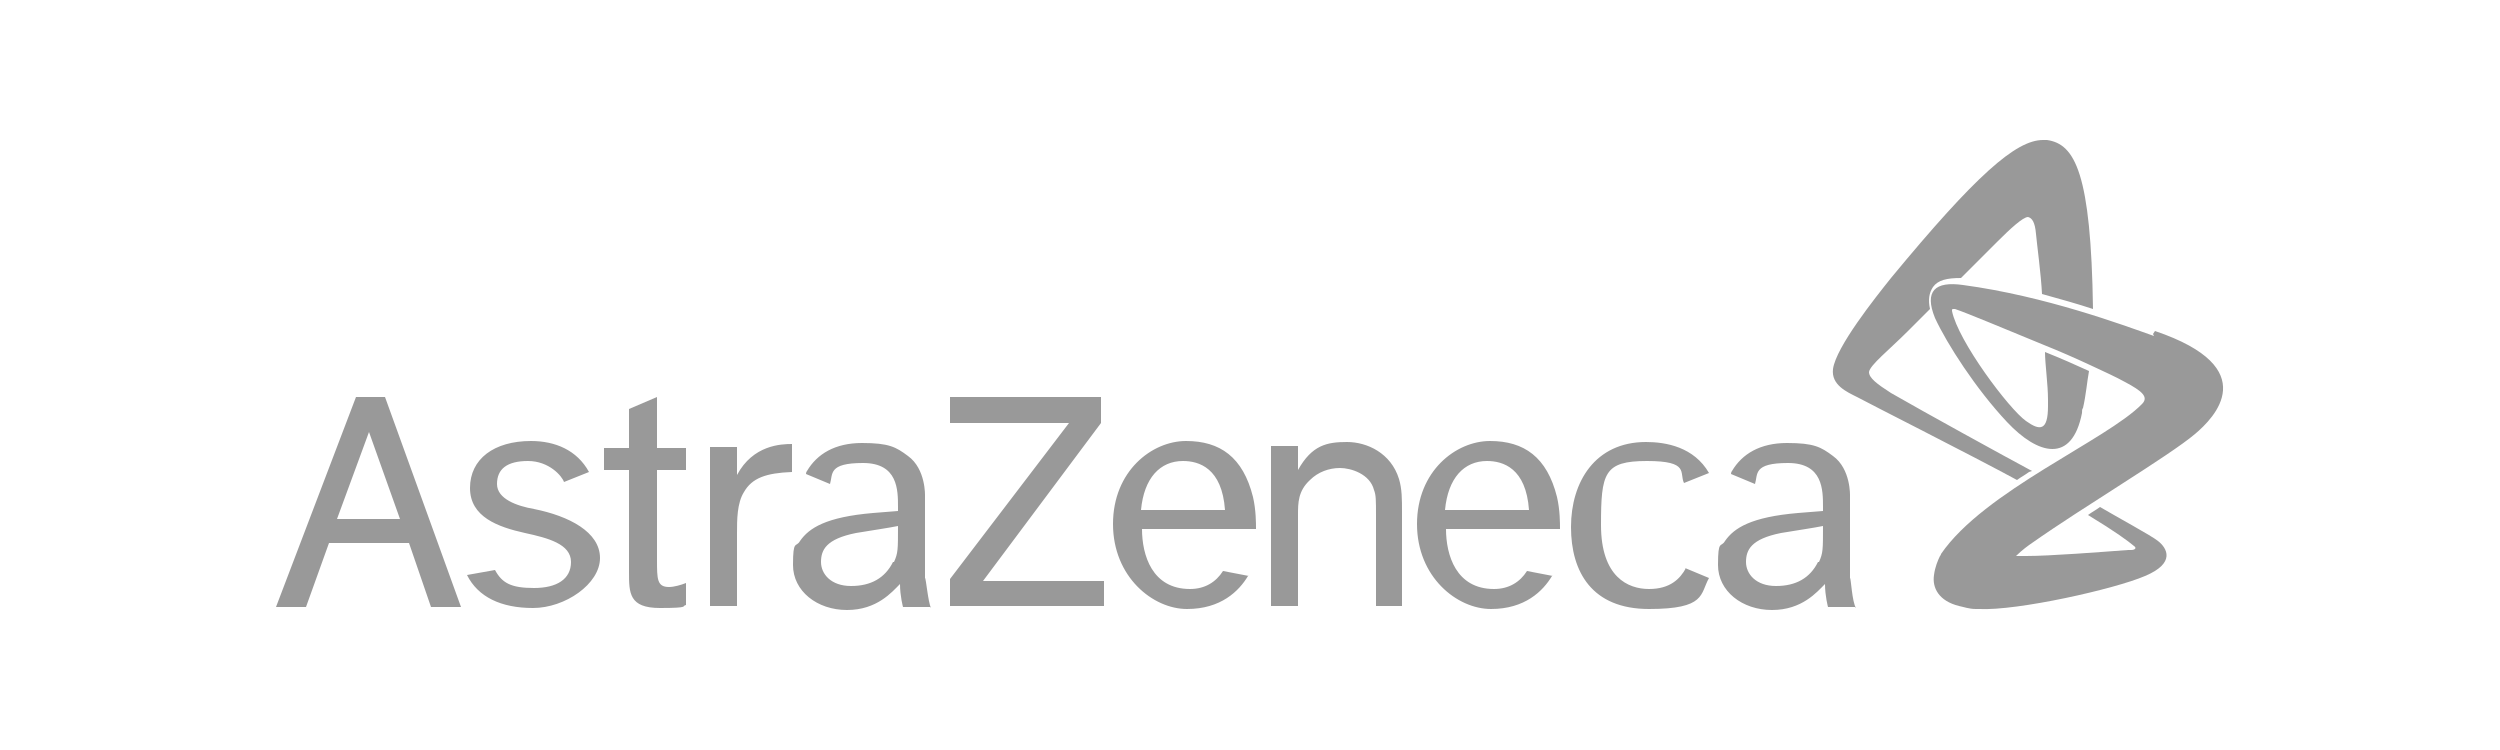
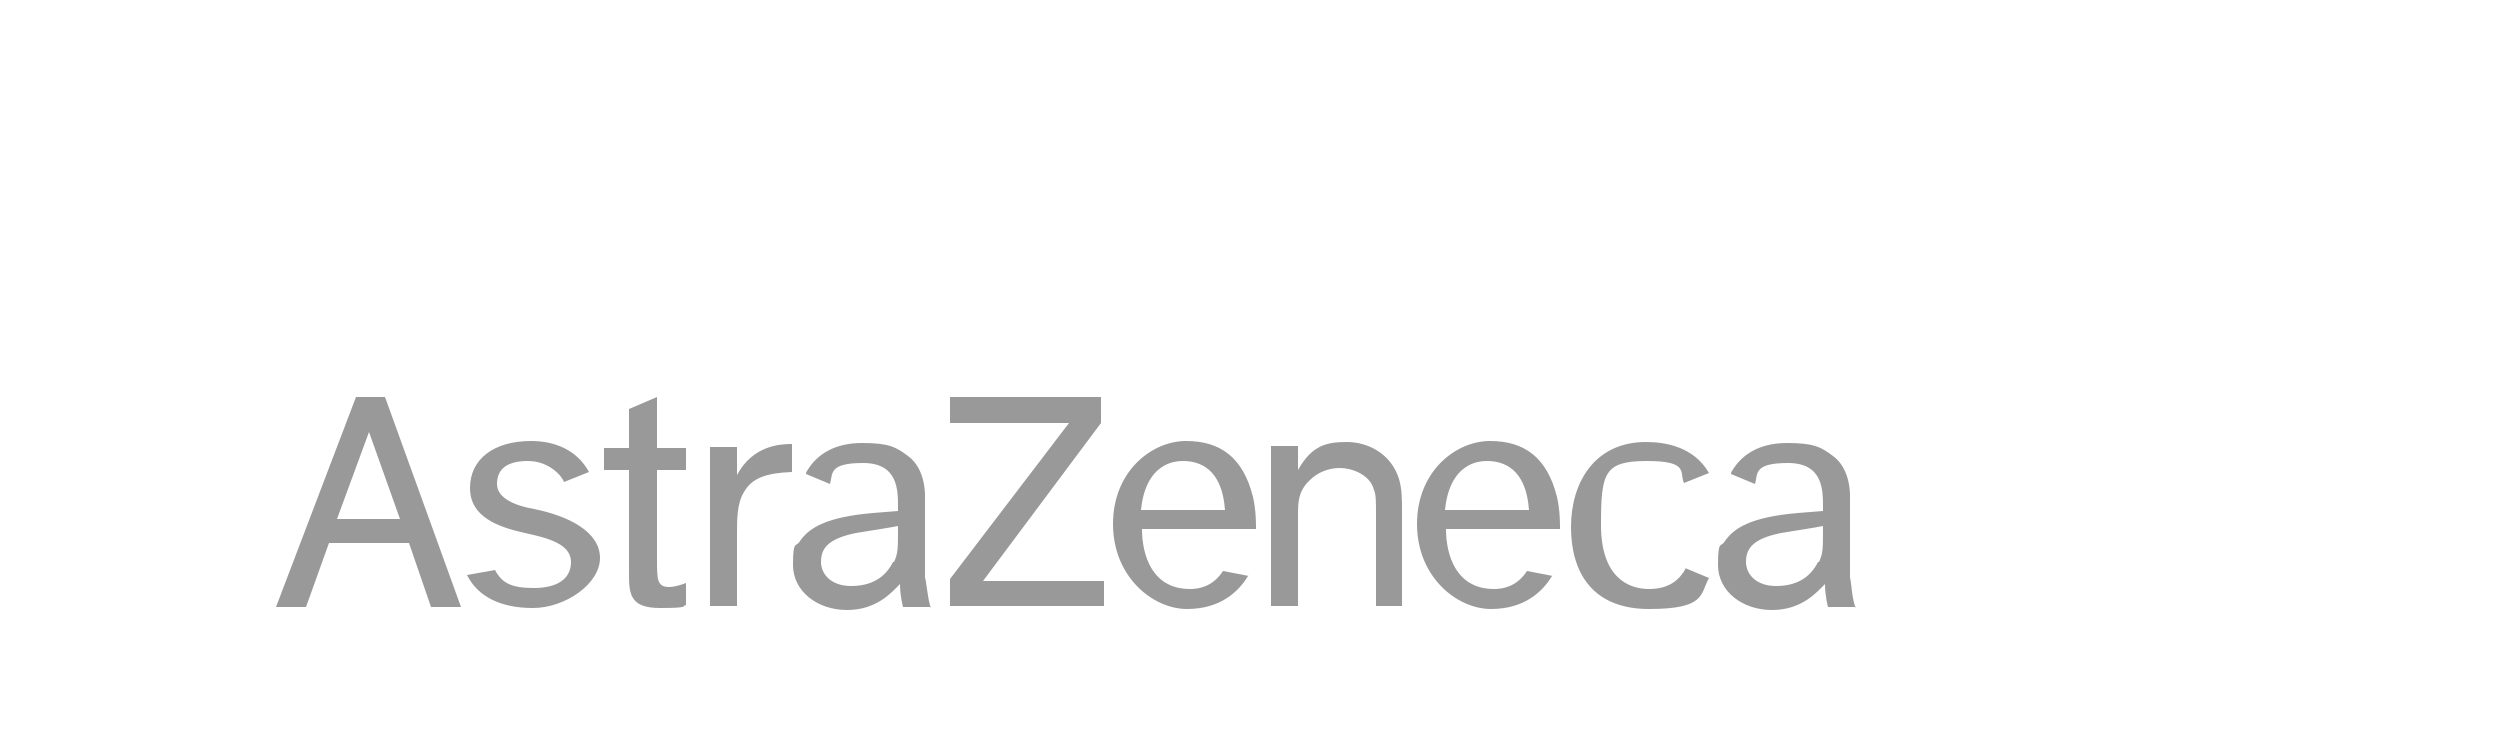
<svg xmlns="http://www.w3.org/2000/svg" id="Layer_2" version="1.1" viewBox="0 0 250 75">
  <defs id="defs1">
    <style id="style1">
      .st0 {
        fill: #999;
      }
    </style>
  </defs>
  <g id="svg5725">
    <g id="g1090">
      <path id="path14145" class="st0" d="M89.4,56.2c.4-.9.4-1.2.4-3.6-1,.2-2.4.4-4.2.7-3,.6-3.5,1.7-3.5,2.9s1,2.4,3,2.4,3.4-.8,4.2-2.4ZM93.1,60.7h-2.8s-.3-1.1-.3-2.3c-.8.8-2.3,2.6-5.3,2.6s-5.4-1.9-5.4-4.5.3-1.7.7-2.4c.9-1.3,2.6-2.4,7.3-2.8l2.5-.2v-.4c0-1.7,0-4.4-3.5-4.4s-3,1.1-3.3,2.1l-2.4-1c0,0,0-.2.1-.3,1-1.7,2.8-2.8,5.5-2.8s3.4.4,4.6,1.3c1.8,1.3,1.7,4,1.7,4v8.2c.1,0,.3,2.4.6,3h0ZM181.9,56.2c.4-.9.4-1.2.4-3.6-1,.2-2.4.4-4.2.7-3,.6-3.5,1.7-3.5,2.9s1,2.4,3,2.4,3.4-.8,4.2-2.4h0ZM185.6,60.7h-2.8s-.3-1.1-.3-2.3c-.8.8-2.3,2.6-5.3,2.6s-5.4-1.9-5.4-4.5.3-1.7.7-2.4c.9-1.3,2.6-2.4,7.3-2.8l2.5-.2v-.4c0-1.7,0-4.4-3.5-4.4s-3,1.1-3.3,2.1l-2.4-1c0,0,0-.2.1-.3,1-1.7,2.8-2.8,5.5-2.8s3.4.4,4.6,1.3c1.8,1.3,1.7,4,1.7,4v8.2c.1,0,.2,2.4.6,3h0ZM155.2,57.6c-.9,1.5-2.7,3.3-6.1,3.3s-7.4-3.2-7.4-8.5,3.9-8.3,7.3-8.3,5.7,1.6,6.7,5.6c.3,1.3.3,2.6.3,3.2h-11.4c0,2.6,1,6,4.8,6,1.5,0,2.6-.7,3.3-1.8l2.6.5h0ZM144.5,51h8.4c-.3-4.2-2.6-4.9-4.2-4.9-2.3,0-3.9,1.7-4.2,4.9ZM124.8,57.6c-.9,1.5-2.7,3.3-6.1,3.3s-7.4-3.2-7.4-8.5,3.9-8.3,7.3-8.3,5.7,1.6,6.7,5.6c.3,1.3.3,2.6.3,3.2h-11.4c0,2.6,1,6,4.8,6,1.5,0,2.6-.7,3.3-1.8l2.6.5h0ZM114.1,51h8.4c-.3-4.2-2.6-4.9-4.2-4.9-2.3,0-3.9,1.7-4.2,4.9ZM168.6,56.8c-.6,1.1-1.6,2.1-3.7,2.1s-4.8-1.2-4.8-6.4.3-6.4,4.6-6.4,3.2,1.2,3.7,2.2l2.5-1c-1.5-2.6-4.3-3.1-6.3-3.1-5.1,0-7.5,4-7.5,8.5s2.1,8.2,7.8,8.2,5.1-1.5,6-3.1c0,0-2.4-1-2.4-1ZM127.1,44.7v15.9h2.7v-9.1c0-1.2,0-2.4,1.2-3.5.8-.8,1.9-1.2,3-1.2s3,.6,3.4,2.2c.2.5.2,1,.2,2.6v9h2.6v-9.4c0-1.3,0-2.3-.3-3.3-.8-2.6-3.2-3.7-5.2-3.7s-3.5.3-4.9,2.8v-2.4h-2.7ZM95,39.7v2.6h11.9l-11.9,15.6v2.7h15.4v-2.5h-12.1l11.8-15.8v-2.6h-15.1,0ZM71,44.7v15.9h2.7v-7.3c0-1.3,0-3,.7-4.1.8-1.4,2.2-1.9,4.8-2v-2.8c-1.1,0-3.9.1-5.5,3.1v-2.8s-2.7,0-2.7,0ZM65.7,39.7l-2.8,1.2v3.9h-2.5v2.2h2.5v10.2c0,2.1,0,3.6,3.1,3.6s2.1-.2,2.6-.3v-2.2c-.5.2-1.2.4-1.7.4-1.2,0-1.2-.8-1.2-2.7v-9h2.9v-2.2h-2.9v-5h0ZM57.1,56.2c0,1.7-1.4,2.6-3.7,2.6s-3.2-.5-3.9-1.8l-2.8.5c1.1,2.2,3.4,3.3,6.6,3.3s6.7-2.4,6.7-5-3.1-4.2-6.6-4.9c-1.7-.3-3.7-1-3.7-2.5s1-2.3,3.1-2.3,3.4,1.5,3.6,2.1l2.5-1c-1.2-2.2-3.4-3.1-5.8-3.1-3.7,0-6.1,1.8-6.1,4.7s2.8,3.9,5.5,4.5c2.3.5,4.6,1.1,4.6,2.9h-.1ZM43.1,60.7h3l-7.6-21h-2.9l-8,21h3l2.3-6.4h8l2.2,6.4h0ZM33.7,51.9l3.2-8.7,3.1,8.7h-6.3Z" />
-       <path id="path14147" class="st0" d="M215.4,33.6c-3.1-1.1-10.9-4-19.1-5.1-2.8-.4-3.9.6-2.8,3.3,1.2,2.6,4.1,7.1,7.2,10.4,3.1,3.3,6.5,4.2,7.5-.9,0-.2,0-.4.1-.5.3-1.3.4-2.6.6-3.7-1.3-.6-2.9-1.3-4.4-1.9,0,1.2.3,3.2.3,4.8v.6c0,2.5-.8,2.5-2.2,1.5-1.7-1.2-6.8-8-7.4-11,0-.2,0-.2.2-.2h.1c1.2.4,5,2,8.9,3.6,1.5.6,3.1,1.3,4.6,2s2.6,1.2,3.5,1.7c1.7.9,2.4,1.5,1.7,2.2-3.5,3.6-15.8,8.7-20.1,15h0c0,0,0,.1-.1.2h0c-.2.4-.5,1.1-.6,1.9-.2,1.3.5,2.6,2.5,3.1.5.1,1,.3,1.7.3h.3c3.8.2,13.6-2,16.6-3.3,3.1-1.3,2.2-2.8,1.3-3.5-.6-.5-4.1-2.4-5.8-3.4-.4.3-.8.5-1.2.8,2.8,1.7,4,2.6,4.6,3.1.3.2.1.4-.3.4h-.3c-2.7.2-7.8.6-10.2.6h-1c.6-.6,1.3-1.1,1.6-1.3,5.1-3.6,13.7-8.7,16.3-10.9,1.9-1.6,6.9-6.6-4-10.3h0l-.2.3ZM202.9,47.2c-.4.3-.8.5-1.2.8-4.8-2.6-15.1-7.8-16-8.3-1-.5-2.6-1.2-2.4-2.8.3-2.2,4.2-7.1,5.8-9.1,8.5-10.3,12.5-13.8,15.2-13.8h.4c2.8.4,4.4,3.3,4.6,16.9-1.5-.5-3.3-1-5.1-1.5-.1-2-.5-4.9-.6-6-.1-1.2-.4-1.6-.8-1.7-.5,0-1.8,1.2-3,2.4-.5.5-2.1,2.1-3.7,3.7-1.4,0-2.3.2-2.8.9-.4.6-.5,1.3-.3,2.2-.9.9-1.7,1.7-2.2,2.2-1.9,1.9-3.8,3.4-3.9,4.1,0,.6.8,1.2,2.2,2.1,3.3,1.9,11.3,6.3,14.1,7.8" />
    </g>
  </g>
</svg>